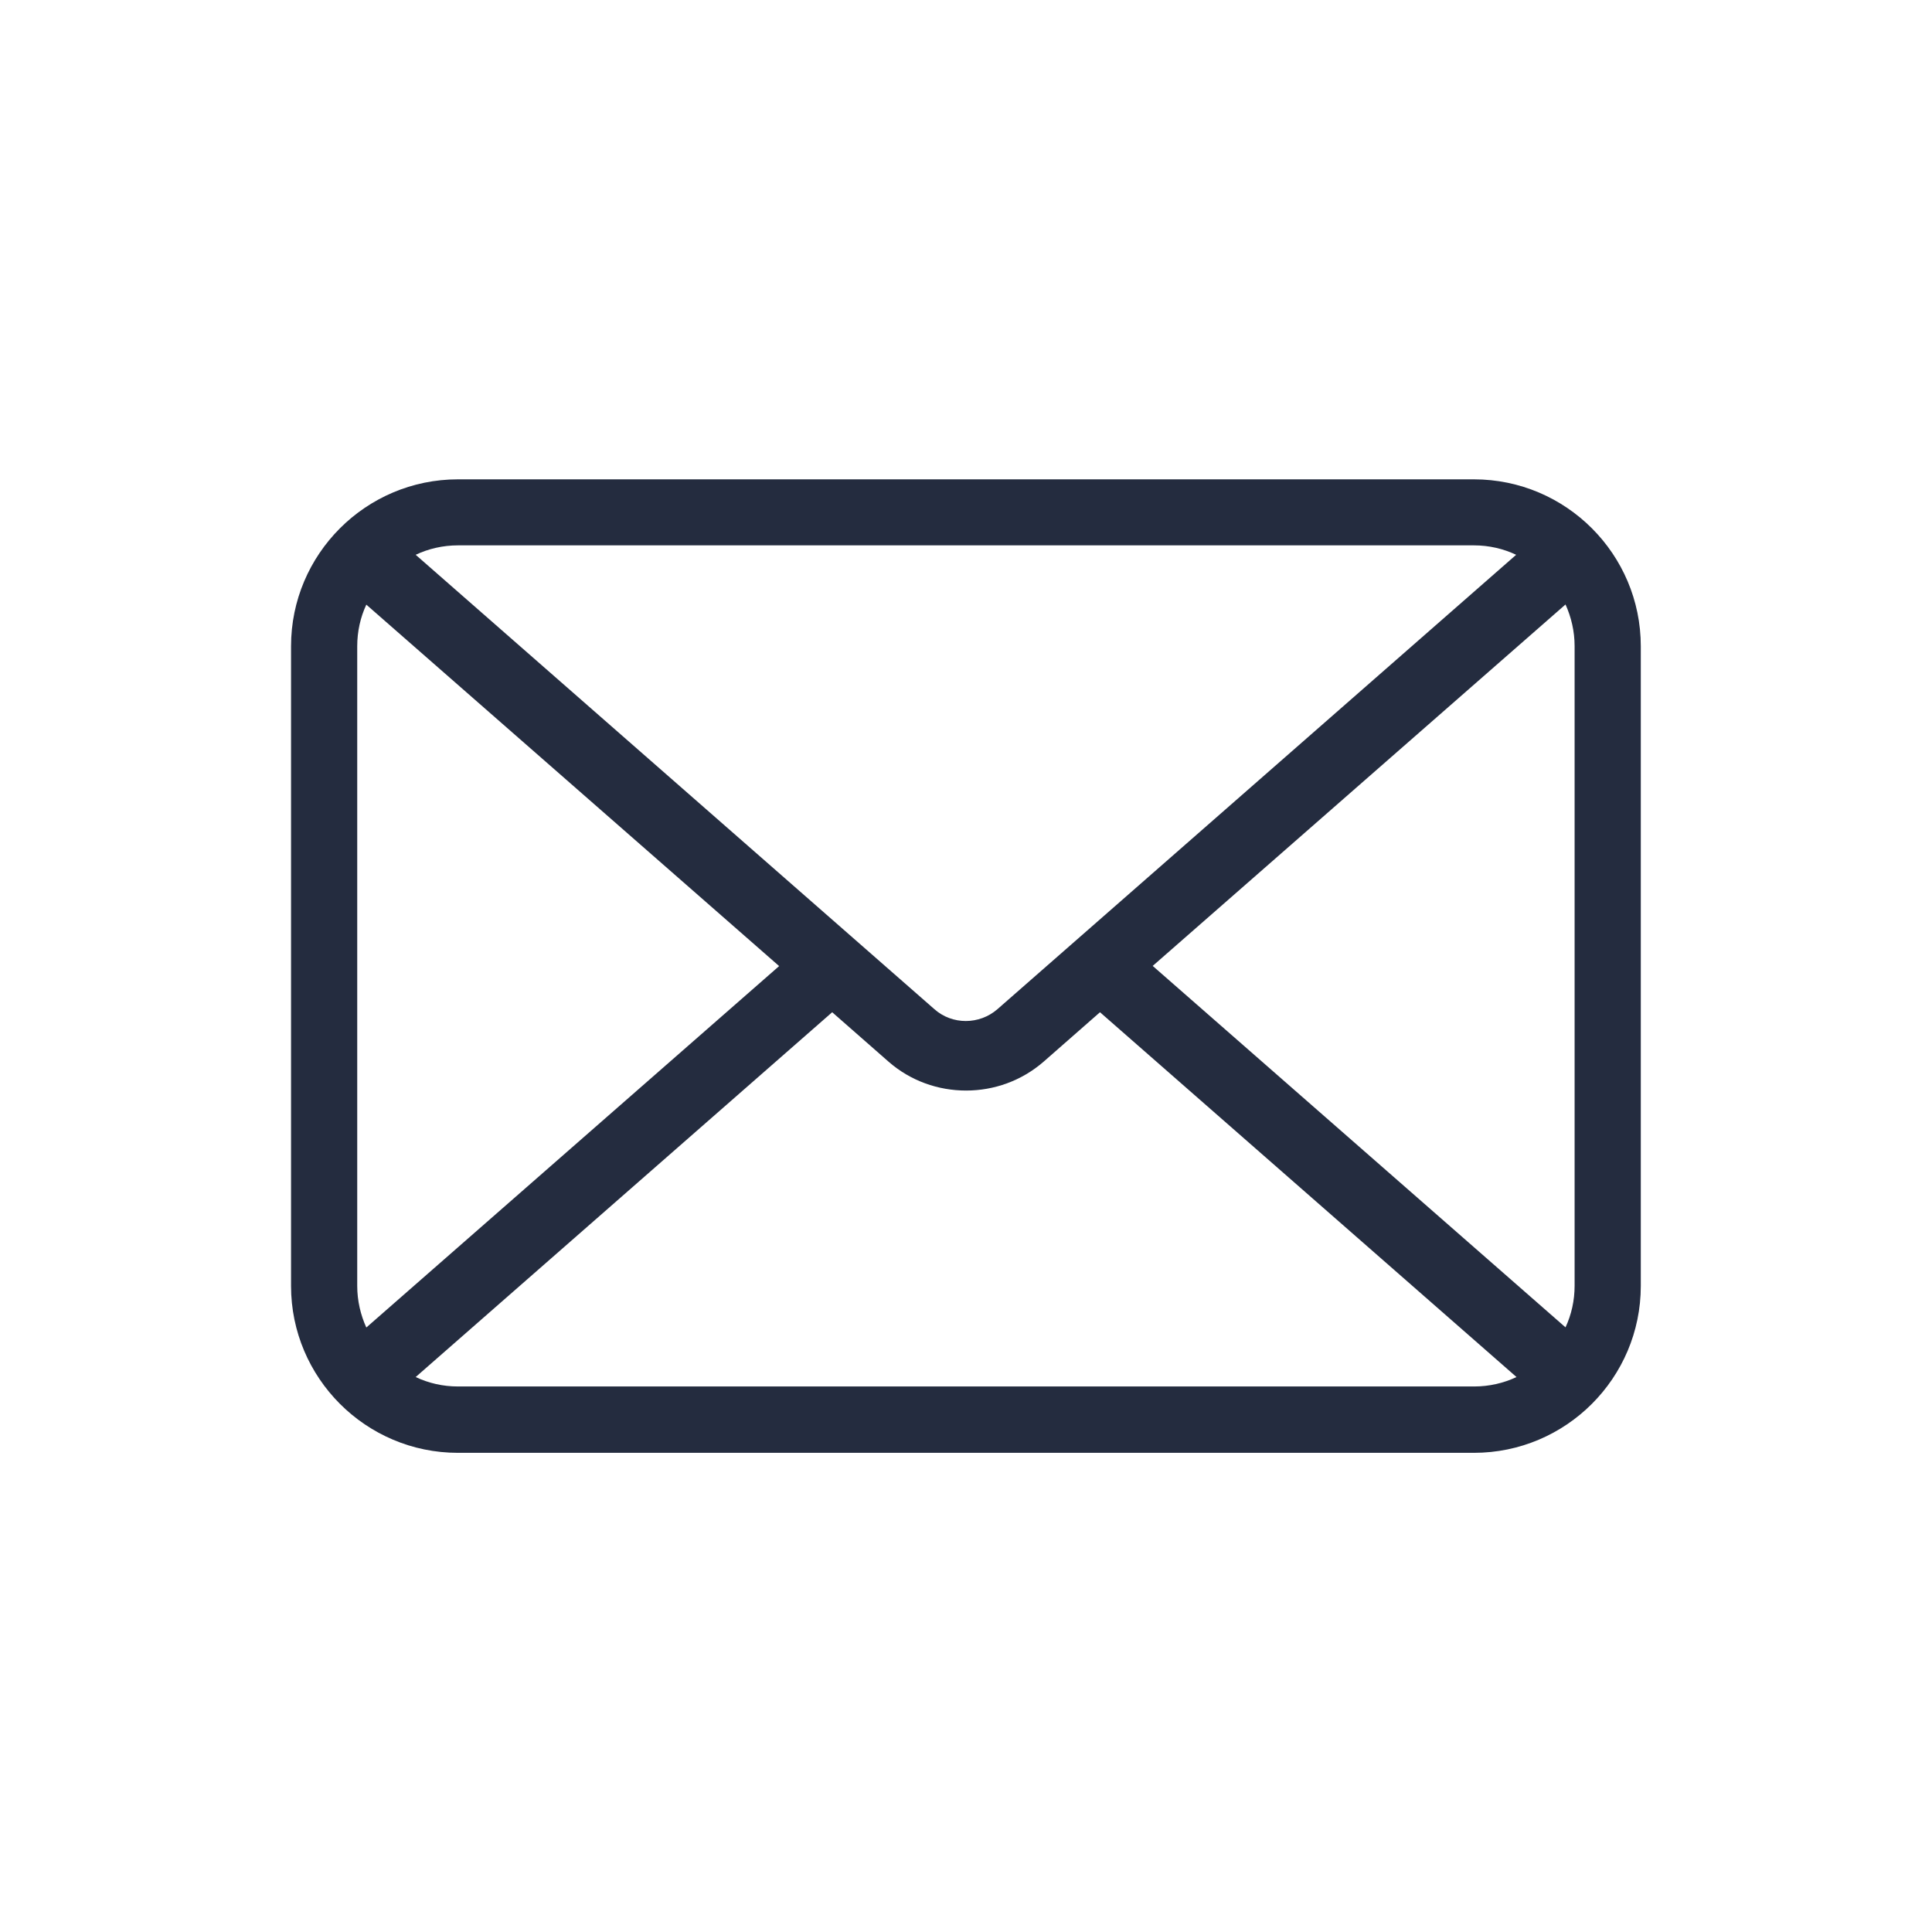
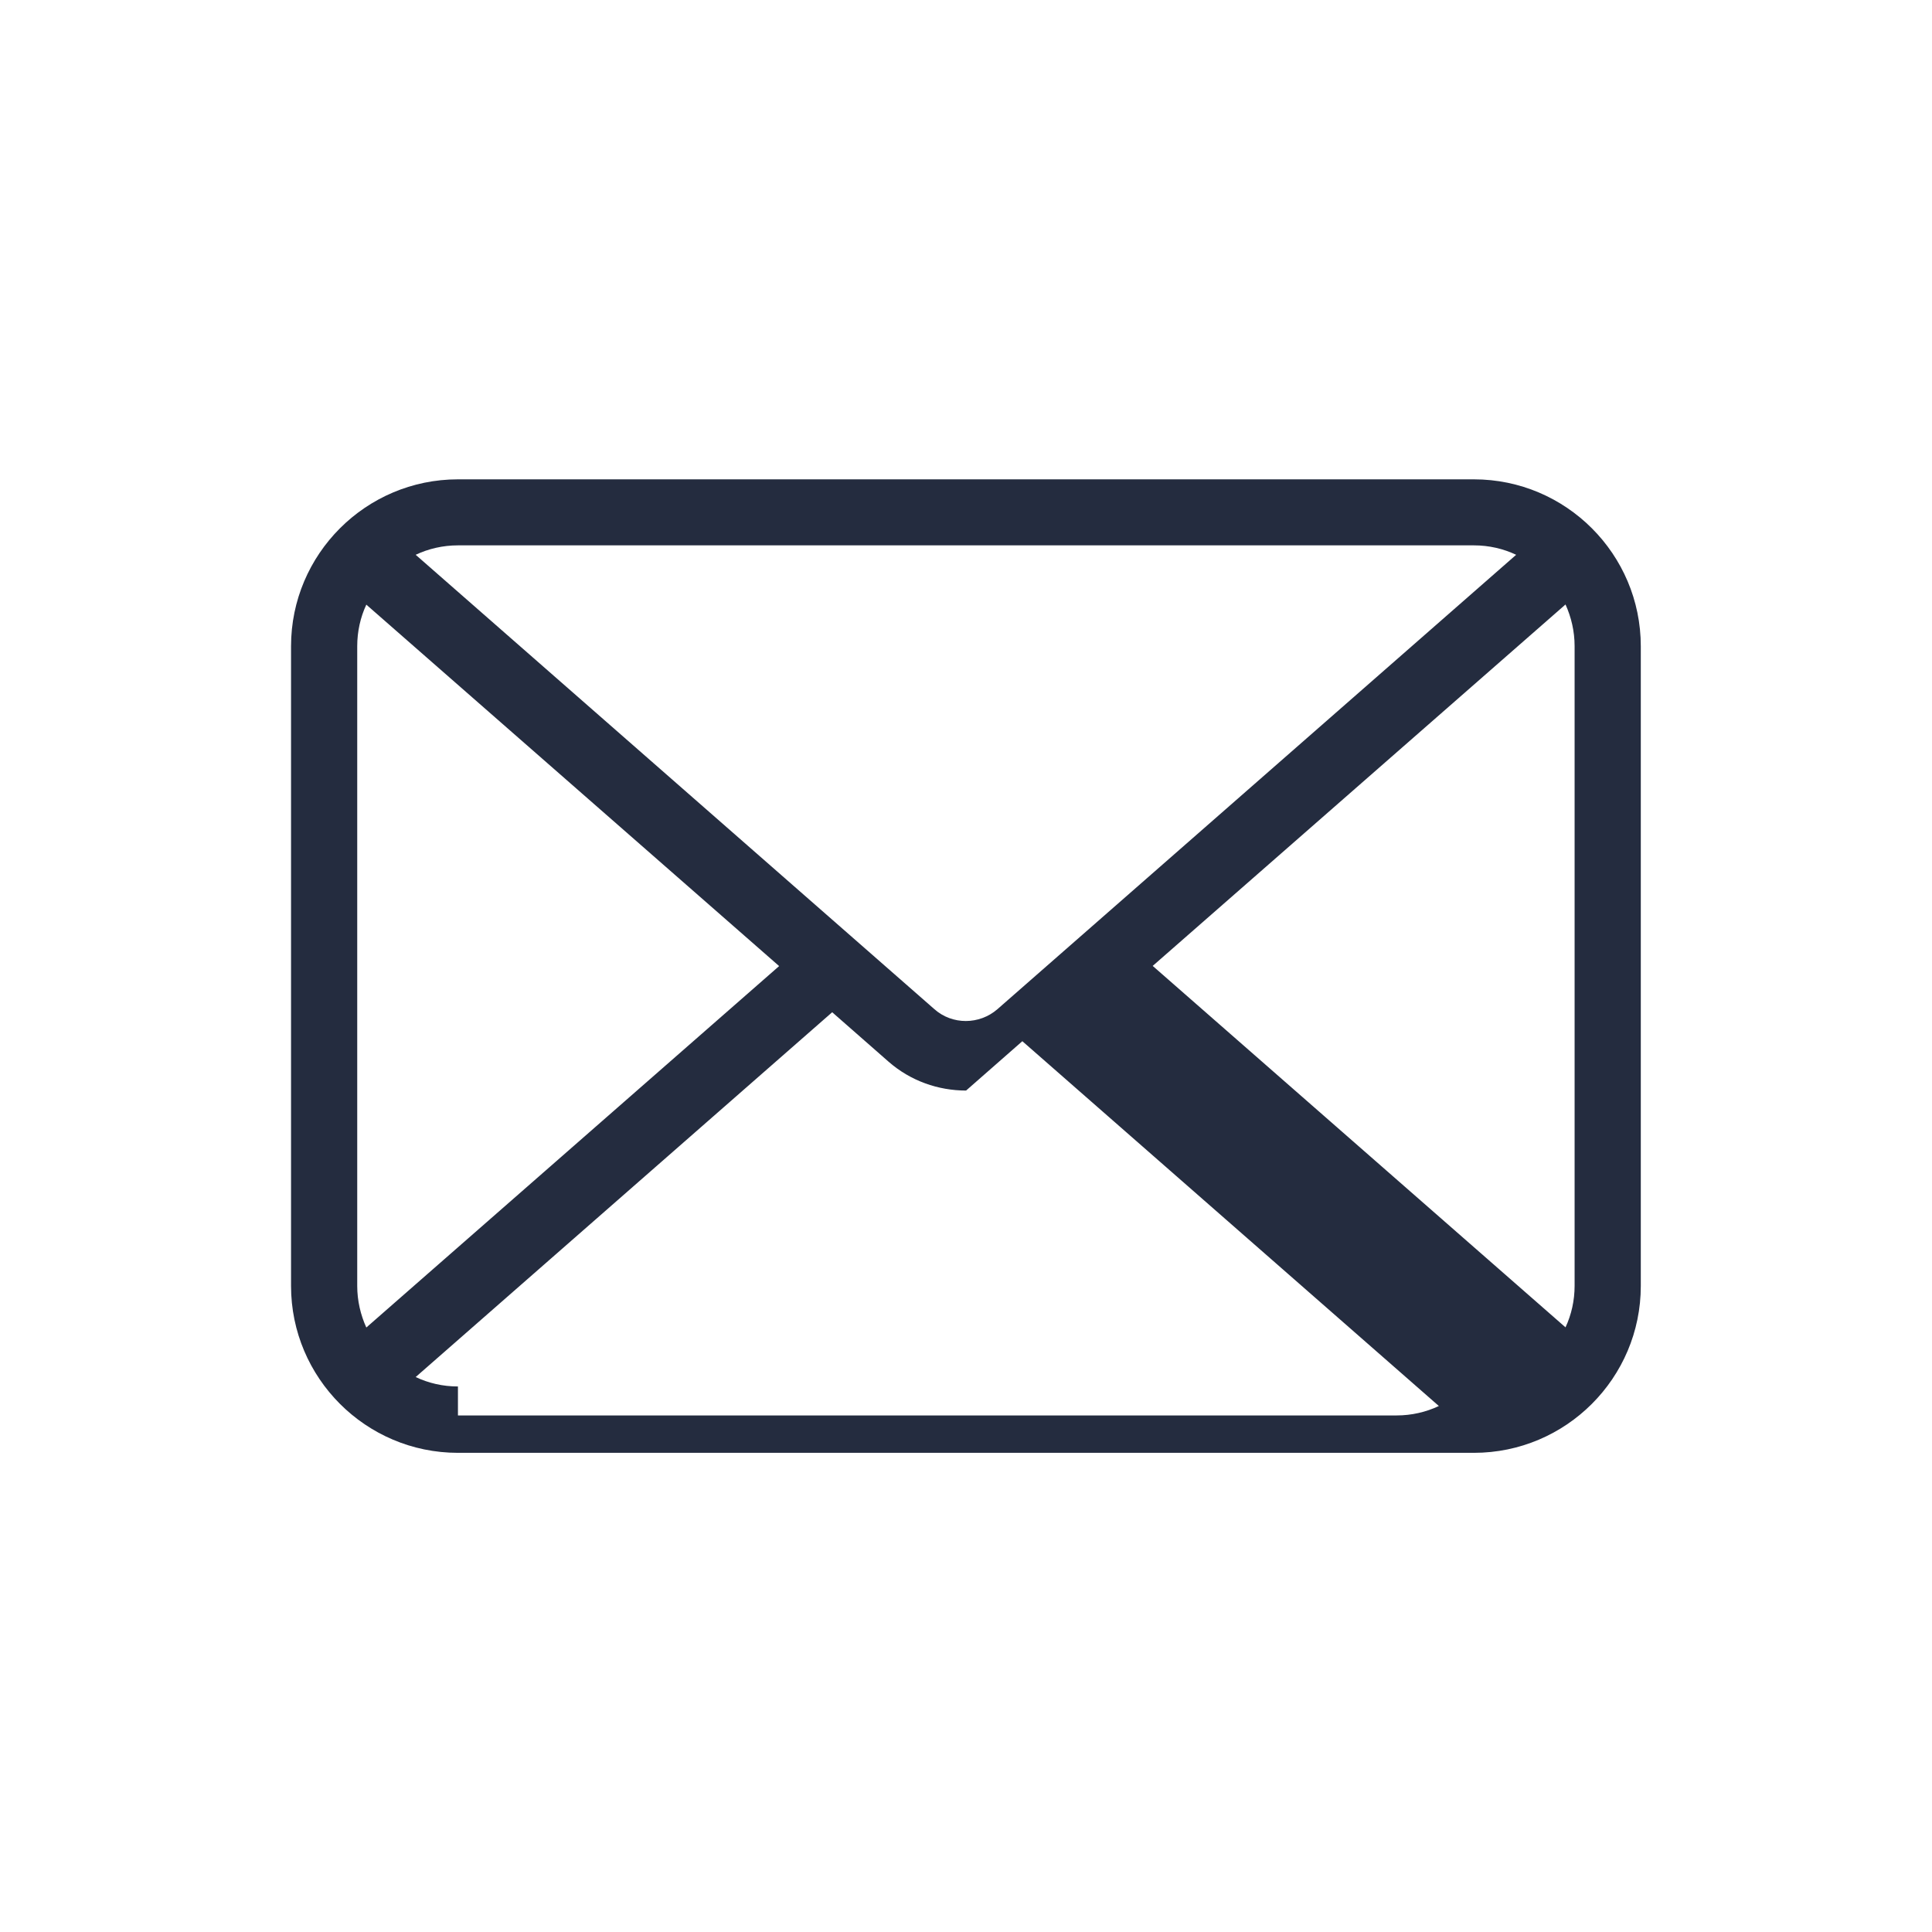
<svg xmlns="http://www.w3.org/2000/svg" id="Camada_1" data-name="Camada 1" viewBox="0 0 114.71 114.71">
  <defs>
    <style>      .cls-1 {        fill: #242c3f;      }    </style>
  </defs>
-   <path class="cls-1" d="M87.51,28.46H27.19c-5.46,0-9.91,4.44-9.91,9.91v37.98c0,5.46,4.44,9.91,9.91,9.91h60.32c5.46,0,9.91-4.44,9.91-9.91v-37.98c0-5.46-4.44-9.91-9.91-9.91ZM93.49,38.36v37.98c0,.88-.19,1.72-.54,2.47l-24.51-21.46,24.51-21.46c.34.75.54,1.59.54,2.47ZM87.51,32.38c.9,0,1.75.2,2.51.56l-30.8,26.98c-1.07.93-2.68.94-3.74,0l-30.8-26.98c.76-.36,1.62-.56,2.51-.56h60.32ZM21.75,78.82c-.34-.75-.54-1.59-.54-2.47v-37.98c0-.88.19-1.72.54-2.47l24.51,21.46-24.51,21.46ZM27.19,82.32c-.9,0-1.75-.2-2.51-.56l24.73-21.66,3.34,2.93c1.31,1.15,2.96,1.72,4.61,1.72s3.29-.57,4.61-1.72l3.34-2.93,24.73,21.66c-.76.36-1.62.56-2.51.56H27.19Z" />
+   <path class="cls-1" d="M87.51,28.46H27.19c-5.46,0-9.91,4.44-9.91,9.91v37.98c0,5.46,4.44,9.91,9.91,9.91h60.32c5.46,0,9.91-4.44,9.91-9.91v-37.98c0-5.46-4.44-9.91-9.91-9.91ZM93.49,38.36v37.98c0,.88-.19,1.72-.54,2.47l-24.51-21.46,24.51-21.46c.34.75.54,1.59.54,2.47ZM87.51,32.38c.9,0,1.75.2,2.51.56l-30.8,26.98c-1.07.93-2.68.94-3.74,0l-30.8-26.98c.76-.36,1.62-.56,2.51-.56h60.32ZM21.75,78.82c-.34-.75-.54-1.59-.54-2.47v-37.98c0-.88.19-1.72.54-2.47l24.51,21.46-24.51,21.46ZM27.19,82.32c-.9,0-1.75-.2-2.51-.56l24.73-21.66,3.34,2.93c1.31,1.15,2.96,1.72,4.61,1.72l3.34-2.93,24.73,21.66c-.76.36-1.62.56-2.51.56H27.19Z" />
</svg>